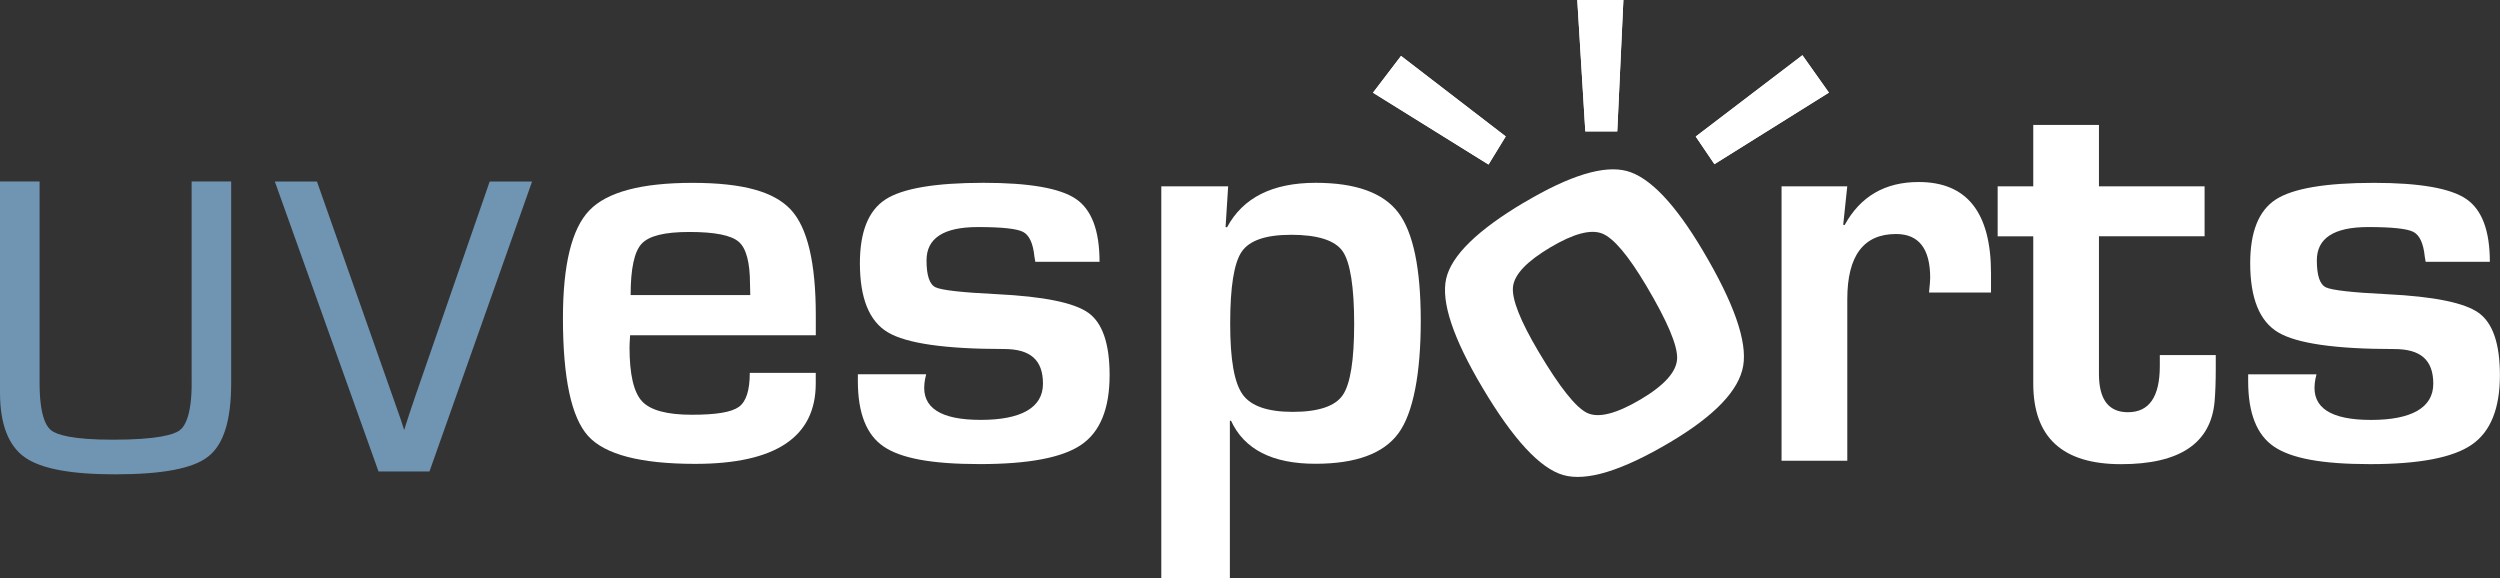
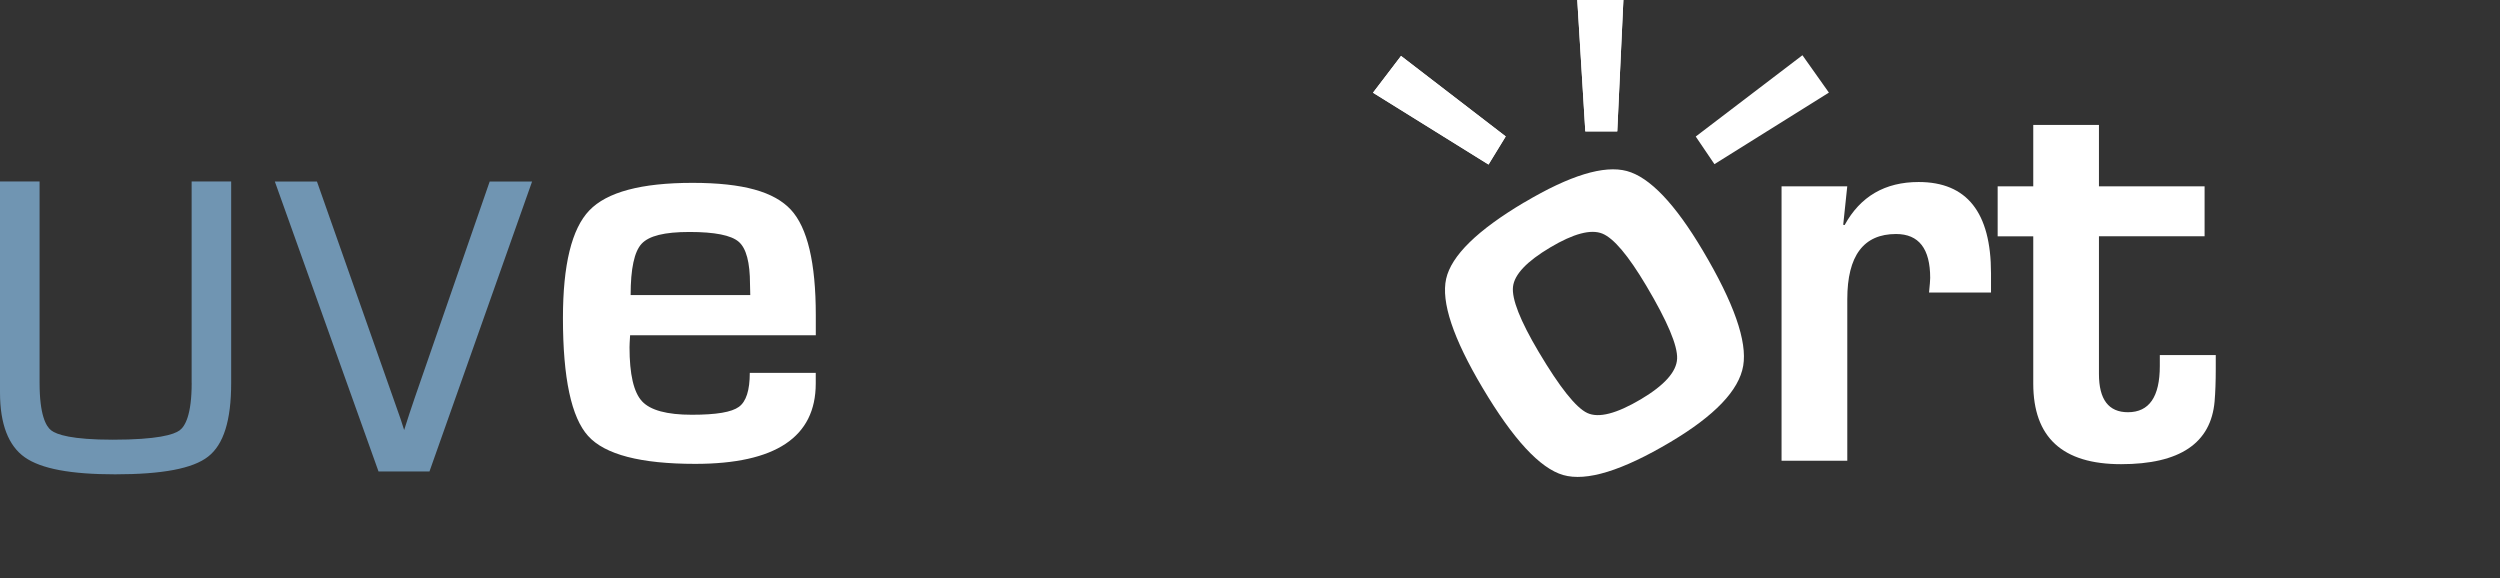
<svg xmlns="http://www.w3.org/2000/svg" id="Capa_2" data-name="Capa 2" viewBox="0 0 563.96 130.47">
  <rect x="0" y="0" width="563.96" height="130.47" fill="#333333" stroke="none" />
  <defs>
    <style>
      .cls-1 {
        fill: #fff;
      }

      .cls-2 {
        fill: #7095b2;
      }
    </style>
  </defs>
  <g id="Capa_1-2" data-name="Capa 1">
    <path class="cls-2" d="M43.24,86.39c0,7.2-1.48,9.79-2.73,10.7-1.29.95-4.97,2.1-15.06,2.1-9.27,0-12.69-1.15-13.92-2.12-1.19-.93-2.6-3.54-2.6-10.68v-45.46H0v47.61c0,7.11,1.89,12.03,5.62,14.64,3.68,2.57,10.33,3.82,20.34,3.82,10.68,0,17.55-1.3,20.98-3.99,3.51-2.73,5.21-8.16,5.21-16.62v-45.46h-8.92v45.46h0Z" />
    <path class="cls-2" d="M110.47,40.94l-16.9,48.77c-.85,2.47-1.65,4.91-2.4,7.3-.24-.77-.52-1.61-.8-2.49l-18.87-53.57h-9.5l23.39,65.41h11.49l23.15-65.41h-9.55Z" />
    <path class="cls-1" d="M169.13,84.11h14.89v2.4c0,12.08-9.06,18.13-27.19,18.13-12.3,0-20.35-2.09-24.15-6.28-3.8-4.19-5.69-13.06-5.69-26.61,0-12.04,1.98-20.14,5.95-24.28,3.97-4.15,11.72-6.22,23.25-6.22s18.45,2.02,22.21,6.05c3.75,4.04,5.63,11.97,5.63,23.8v4.53h-41.89c-.09,1.38-.13,2.29-.13,2.72,0,6.09.94,10.14,2.82,12.17,1.88,2.03,5.62,3.04,11.23,3.04s8.98-.59,10.62-1.78c1.64-1.18,2.46-3.74,2.46-7.67M169.25,66.57l-.06-2.46c0-4.92-.85-8.12-2.56-9.58-1.71-1.47-5.41-2.2-11.1-2.2s-9.12.88-10.78,2.65c-1.66,1.77-2.49,5.63-2.49,11.59h27Z" />
-     <path class="cls-1" d="M248.05,59.06h-14.5c-.09-.52-.15-.91-.2-1.17-.3-2.98-1.15-4.83-2.55-5.57-1.4-.74-4.81-1.1-10.2-1.1-7.73,0-11.59,2.5-11.59,7.51,0,3.41.68,5.44,2.04,6.08,1.36.65,5.97,1.17,13.82,1.55,10.57.52,17.46,1.92,20.65,4.21,3.19,2.29,4.79,6.97,4.79,14.05,0,7.55-2.12,12.79-6.38,15.7-4.25,2.92-11.88,4.37-22.89,4.37s-17.8-1.32-21.69-3.95c-3.89-2.63-5.83-7.55-5.83-14.76v-1.55h15.41c-.22.86-.35,1.55-.39,2.07-.6,5.48,3.63,8.22,12.69,8.22s14.05-2.72,14.05-8.16-2.93-7.83-8.8-7.83c-13.25,0-21.98-1.25-26.19-3.76-4.21-2.5-6.31-7.7-6.31-15.6,0-7.08,1.92-11.87,5.76-14.37,3.84-2.5,11.22-3.76,22.14-3.76,10.32,0,17.26,1.21,20.82,3.63,3.56,2.42,5.34,7.14,5.34,14.18" />
-     <path class="cls-1" d="M261.97,42.03h15.08l-.58,9.19.33.06c3.58-6.69,10.25-10.04,20-10.04,9.02,0,15.23,2.24,18.62,6.7,3.39,4.47,5.08,12.62,5.08,24.44s-1.68,20.81-5.05,25.38c-3.37,4.57-9.6,6.86-18.71,6.86-9.71,0-16.06-3.24-19.04-9.71h-.26v35.55h-15.47V42.03ZM291.17,52.97c-5.66,0-9.34,1.28-11.07,3.82-1.73,2.55-2.59,7.94-2.59,16.18s.93,13.36,2.79,15.99c1.86,2.63,5.63,3.95,11.33,3.95s9.54-1.25,11.26-3.76c1.73-2.5,2.59-7.88,2.59-16.12s-.88-13.92-2.62-16.38c-1.75-2.46-5.65-3.69-11.69-3.69" />
    <path class="cls-1" d="M401.88,42.03h14.83l-.91,8.68.32.06c3.54-6.47,9.11-9.71,16.7-9.71,10.88,0,16.32,6.86,16.32,20.59v4.34h-13.98c.17-1.68.26-2.78.26-3.3,0-6.6-2.57-9.9-7.7-9.9-7.33,0-11,4.9-11,14.7v36.45h-14.83v-61.9h0Z" />
    <path class="cls-1" d="M497.32,42.03v11.27h-23.83v31.08c0,5.74,2.18,8.61,6.54,8.61,4.79,0,7.19-3.47,7.19-10.43v-2.46h12.62v3.11c0,2.85-.09,5.29-.26,7.32-.82,9.45-7.85,14.18-21.1,14.18s-19.81-6.06-19.81-18.19v-33.21h-8.03v-11.27h8.03v-13.86h14.82v13.86h23.83Z" />
    <path class="cls-1" d="M343.86,45.66c10.28-6.11,17.99-8.46,23.13-7.08,5.15,1.39,10.86,7.37,17.14,17.95,7.01,11.8,10.05,20.47,9.11,25.99-.94,5.53-6.42,11.26-16.44,17.21-10.87,6.46-18.93,8.94-24.17,7.43-5.24-1.51-11.3-8.07-18.2-19.69-6.64-11.17-9.37-19.36-8.2-24.58,1.17-5.21,7.04-10.96,17.62-17.24M349.74,55.8c-5.31,3.15-8.12,6.11-8.43,8.88-.31,2.77,1.62,7.66,5.78,14.68,4.76,8.01,8.42,12.62,10.99,13.81,2.56,1.19,6.59.15,12.09-3.11,5.3-3.15,8.03-6.2,8.16-9.14.14-2.94-2.19-8.44-6.97-16.49-4.04-6.79-7.33-10.7-9.91-11.74-2.57-1.03-6.48,0-11.71,3.11" />
    <path class="cls-1" d="M406.6,12.46c-8.5,6.48-16.1,12.26-24.07,18.34,1.44,2.13,2.77,4.08,4.22,6.23,8.85-5.54,17.11-10.7,25.82-16.14-2.07-2.93-3.86-5.45-5.97-8.43M316.05,12.62c-2.17,2.83-4.11,5.38-6.32,8.29,9.04,5.62,17.31,10.77,26.05,16.2,1.36-2.21,2.49-4.07,3.88-6.34-7.74-5.95-15.12-11.62-23.62-18.16M355.81,0c.64,10.28,1.2,19.79,1.81,29.64h7.21c.45-10,.92-19.68,1.38-29.64h-10.4Z" />
-     <path class="cls-1" d="M406.59,12.46c2.12,2.99,3.91,5.5,5.98,8.43-8.71,5.44-16.97,10.6-25.82,16.14-1.46-2.15-2.78-4.1-4.22-6.23,7.96-6.07,15.57-11.86,24.06-18.34" />
    <path class="cls-1" d="M316.05,12.62c8.5,6.54,15.88,12.21,23.62,18.16-1.4,2.27-2.52,4.13-3.88,6.34-8.74-5.43-17.01-10.58-26.07-16.2,2.22-2.92,4.16-5.46,6.32-8.29" />
    <path class="cls-1" d="M355.81,0h10.4c-.46,9.96-.93,19.65-1.38,29.64h-7.21c-.61-9.85-1.17-19.36-1.81-29.64" />
-     <path class="cls-1" d="M561.69,59.06h-14.5c-.09-.52-.15-.91-.2-1.17-.3-2.98-1.15-4.83-2.56-5.57-1.4-.74-4.81-1.1-10.2-1.1-7.73,0-11.59,2.5-11.59,7.51,0,3.41.68,5.44,2.04,6.09,1.36.65,5.97,1.17,13.82,1.55,10.58.52,17.46,1.92,20.65,4.21,3.19,2.29,4.79,6.97,4.79,14.05,0,7.55-2.12,12.79-6.38,15.7-4.25,2.92-11.88,4.37-22.89,4.37s-17.8-1.32-21.69-3.95c-3.89-2.63-5.83-7.55-5.83-14.76v-1.55h15.41c-.22.87-.35,1.55-.39,2.07-.6,5.48,3.63,8.22,12.69,8.22s14.05-2.72,14.05-8.16-2.93-7.83-8.8-7.83c-13.25,0-21.98-1.25-26.19-3.76-4.2-2.5-6.31-7.7-6.31-15.6,0-7.08,1.92-11.87,5.76-14.37,3.84-2.5,11.22-3.76,22.14-3.76,10.32,0,17.26,1.21,20.82,3.63,3.56,2.42,5.34,7.14,5.34,14.18" />
  </g>
</svg>